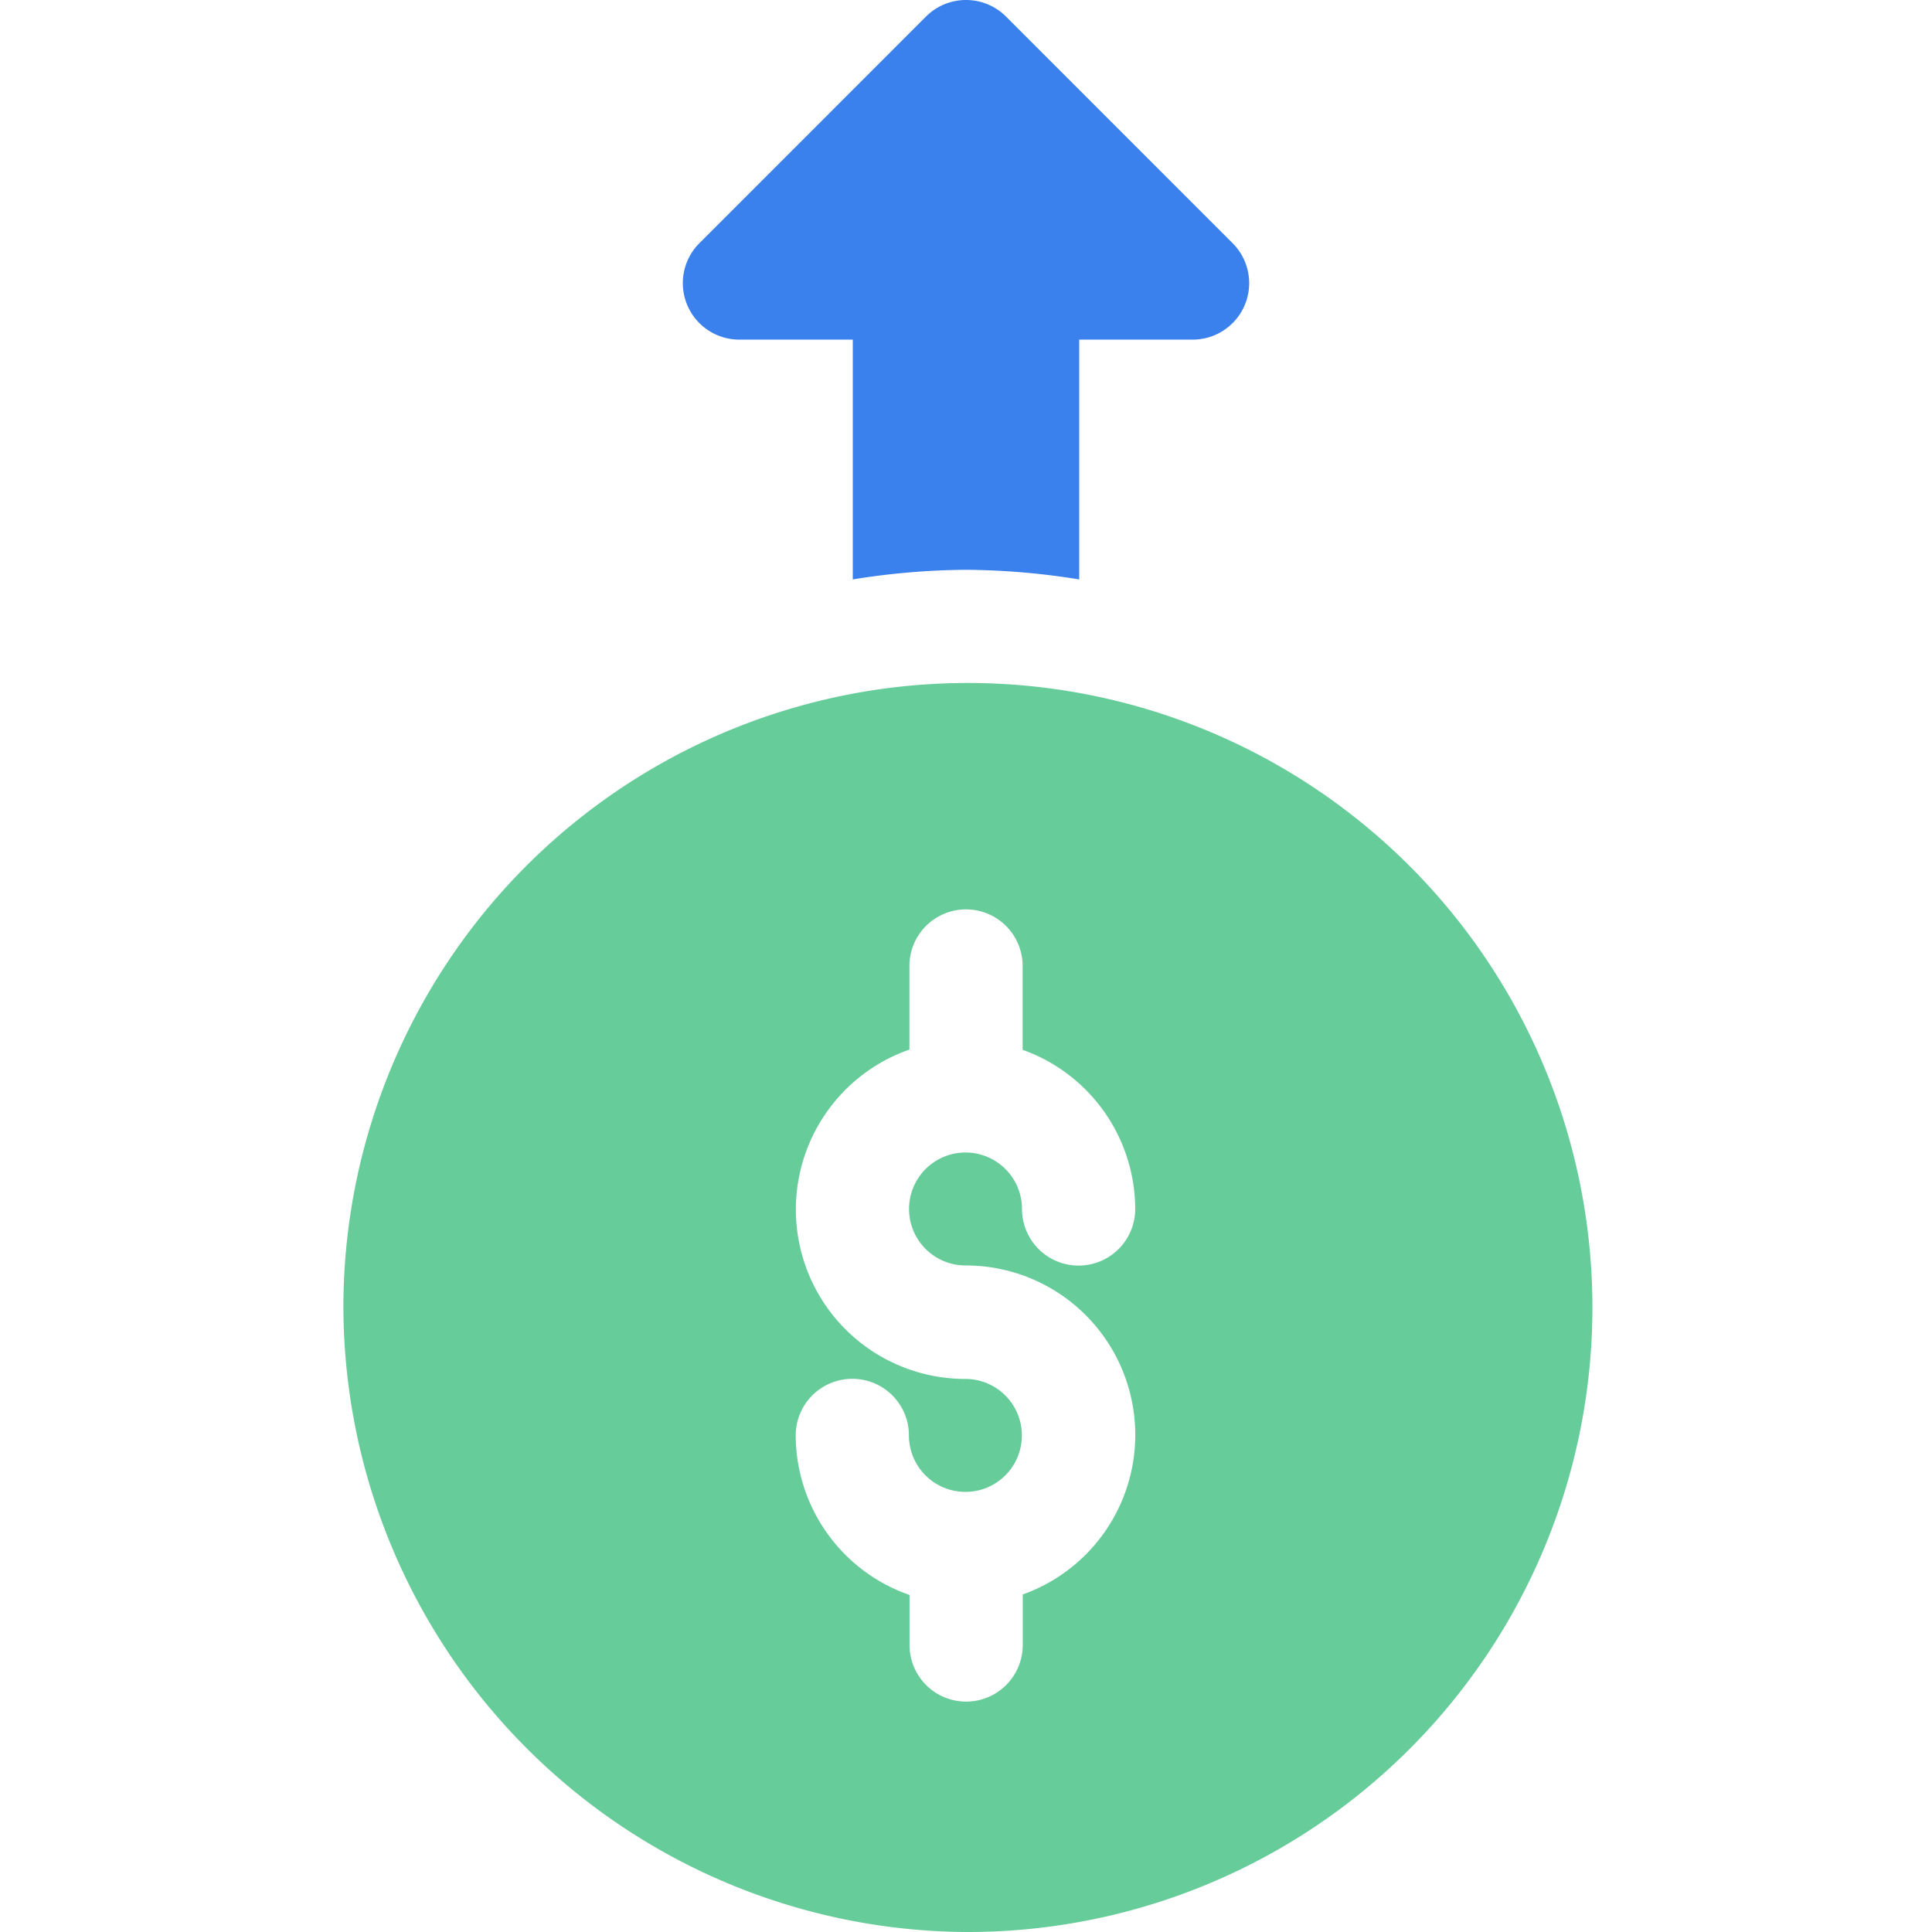
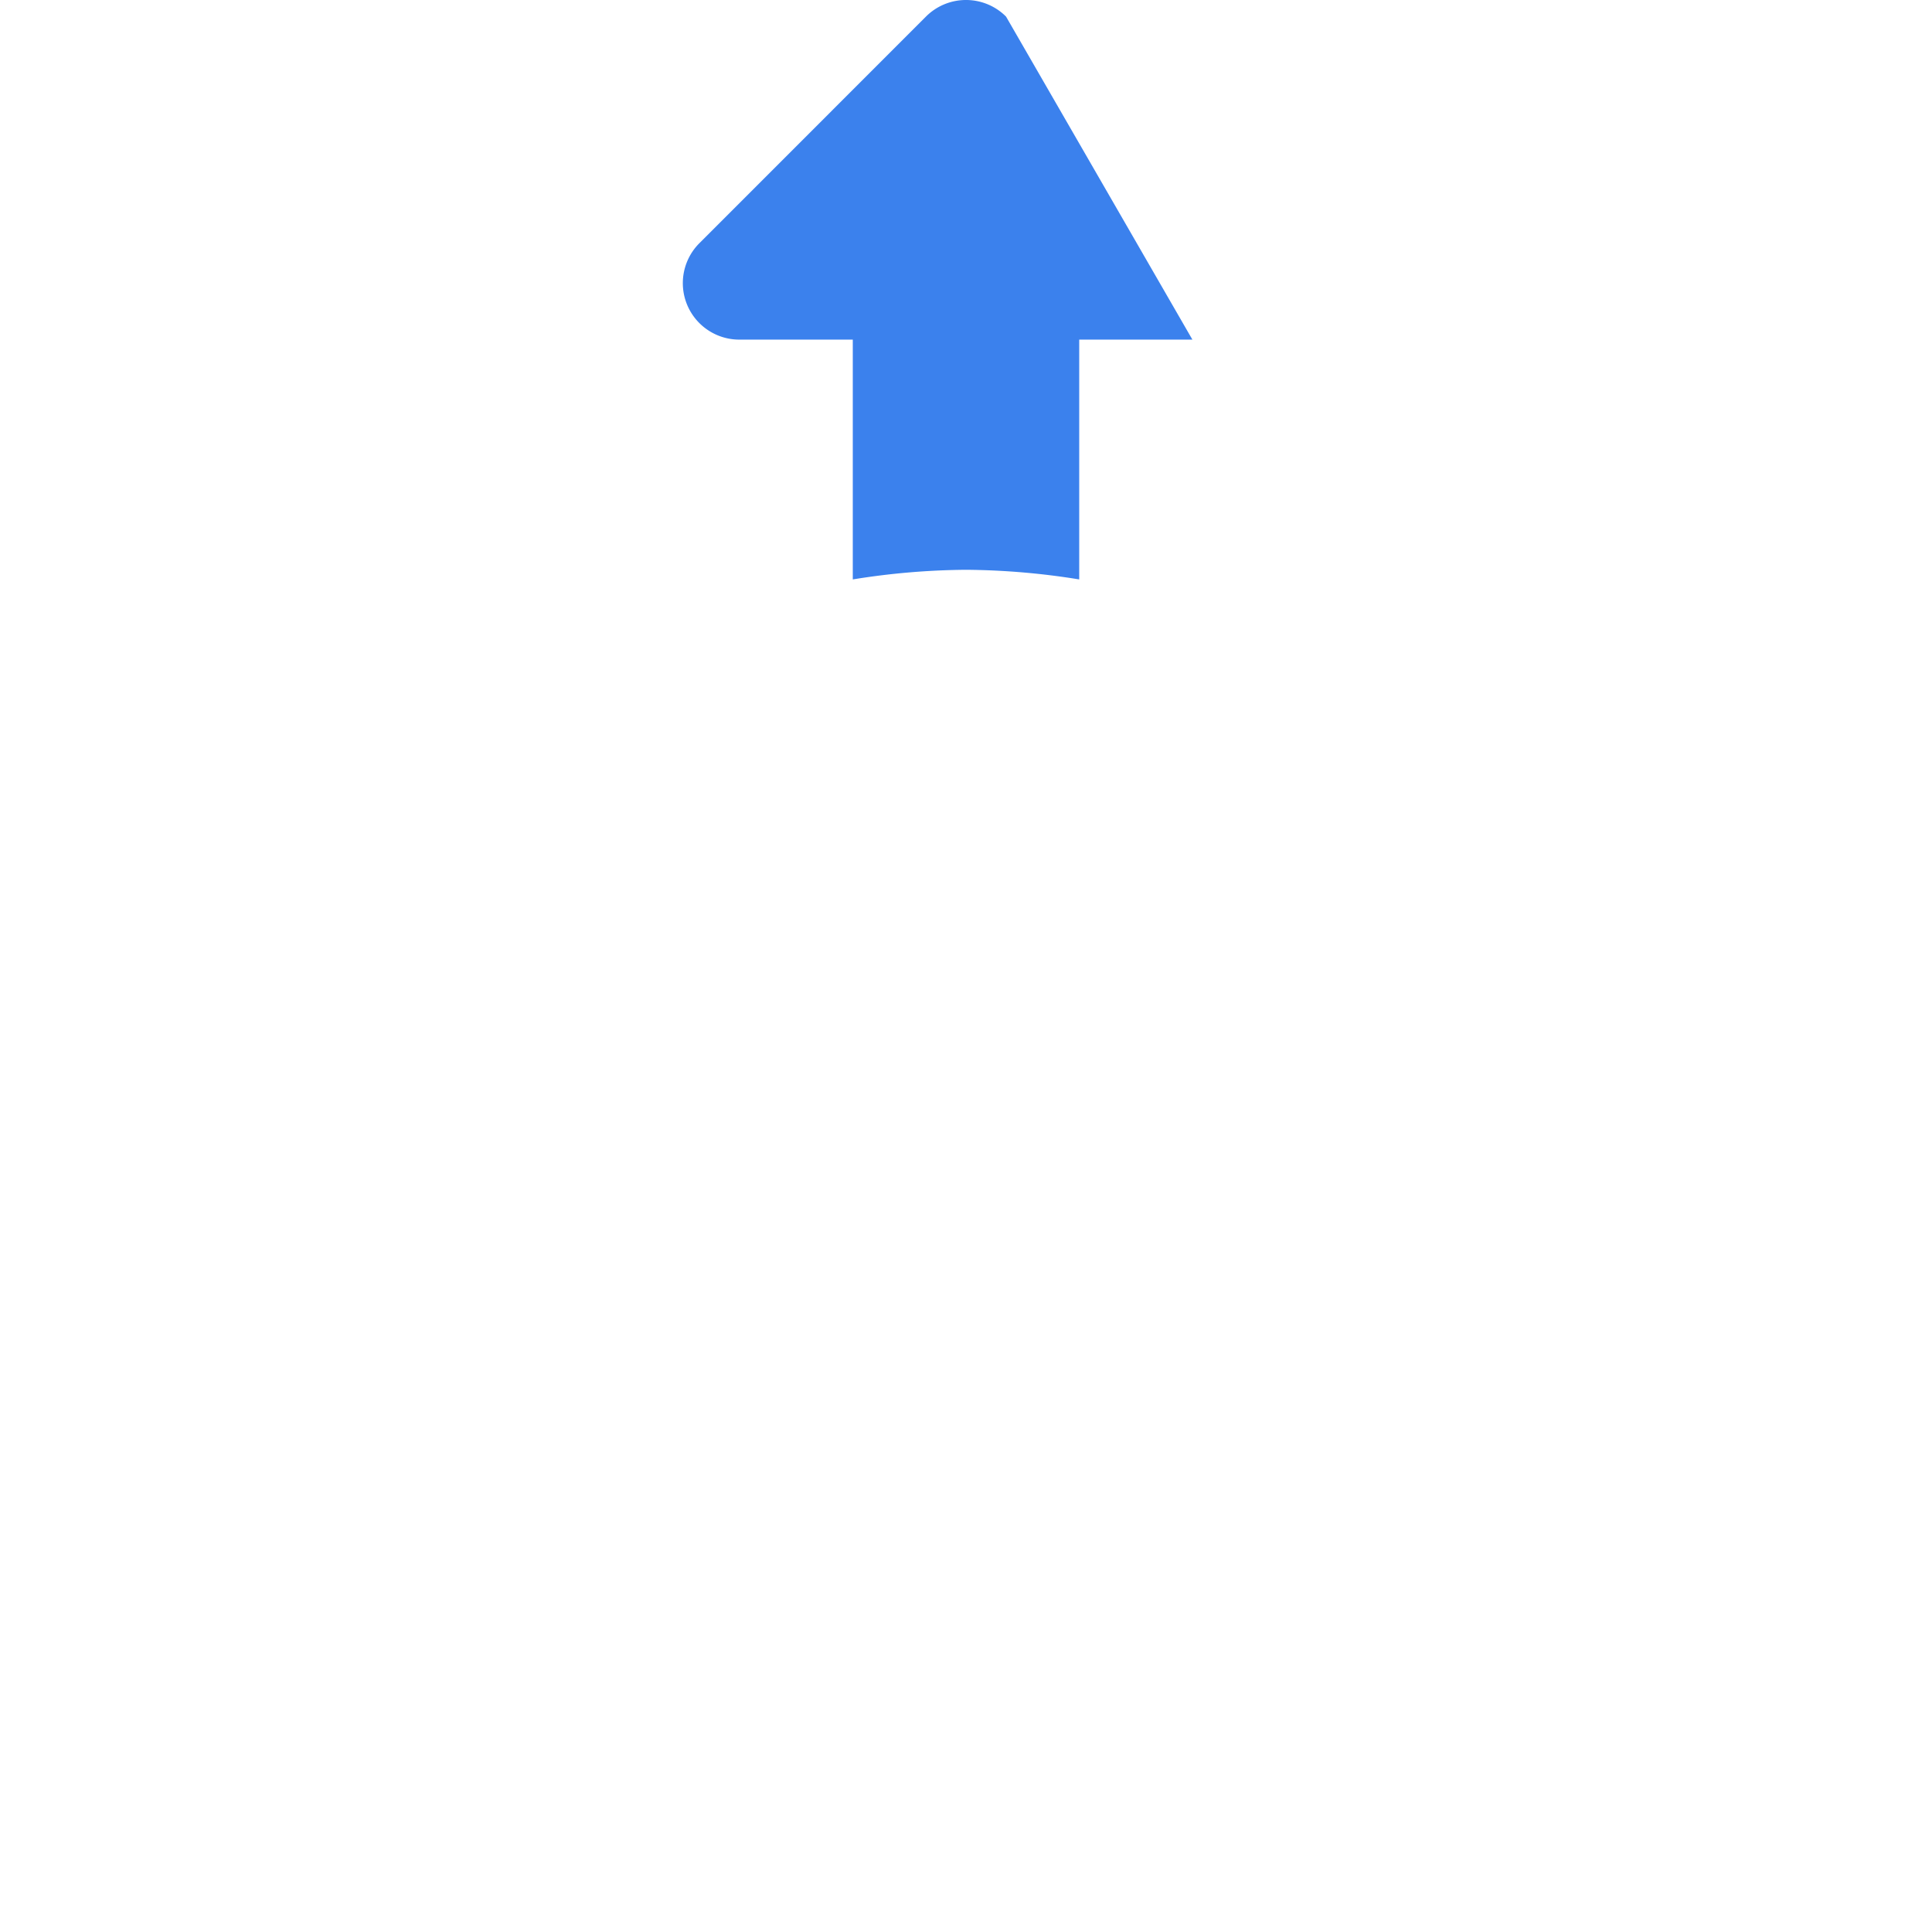
<svg xmlns="http://www.w3.org/2000/svg" width="65" height="65" viewBox="0 0 65 65">
  <defs>
    <clipPath id="a">
      <rect width="65" height="65" transform="translate(-72 3571)" fill="#fff" />
    </clipPath>
  </defs>
  <g transform="translate(72 -3571)" clip-path="url(#a)">
    <g transform="translate(-60.447 3571)">
-       <path d="M0,43.926A21.08,21.08,0,0,0,20.947,65,21.011,21.011,0,1,0,0,43.926ZM22.852,32.5v2.82a5.7,5.7,0,0,1,3.788,5.355,1.9,1.9,0,0,1-3.809,0,1.9,1.9,0,1,0-1.9,1.9,5.7,5.7,0,0,1,1.925,11.069v1.7a1.9,1.9,0,0,1-3.809,0V53.661a5.7,5.7,0,0,1-3.829-5.368,1.9,1.9,0,0,1,3.809,0,1.9,1.9,0,1,0,1.9-1.9,5.7,5.7,0,0,1-1.884-11.081V32.5a1.9,1.9,0,1,1,3.809,0Zm0,0" fill="#6c9" />
-       <path d="M20.947,0A1.9,1.9,0,0,0,19.6.558L11.984,8.175a1.9,1.9,0,0,0,1.346,3.251h3.808v8.068a24.726,24.726,0,0,1,3.809-.324,24.726,24.726,0,0,1,3.809.324V11.426h3.808A1.9,1.9,0,0,0,29.91,8.175L22.294.558A1.9,1.9,0,0,0,20.947,0Zm0,0" fill="#3b81ed" />
+       <path d="M20.947,0A1.9,1.9,0,0,0,19.6.558L11.984,8.175a1.9,1.9,0,0,0,1.346,3.251h3.808v8.068a24.726,24.726,0,0,1,3.809-.324,24.726,24.726,0,0,1,3.809.324V11.426h3.808L22.294.558A1.9,1.9,0,0,0,20.947,0Zm0,0" fill="#3b81ed" />
    </g>
  </g>
</svg>